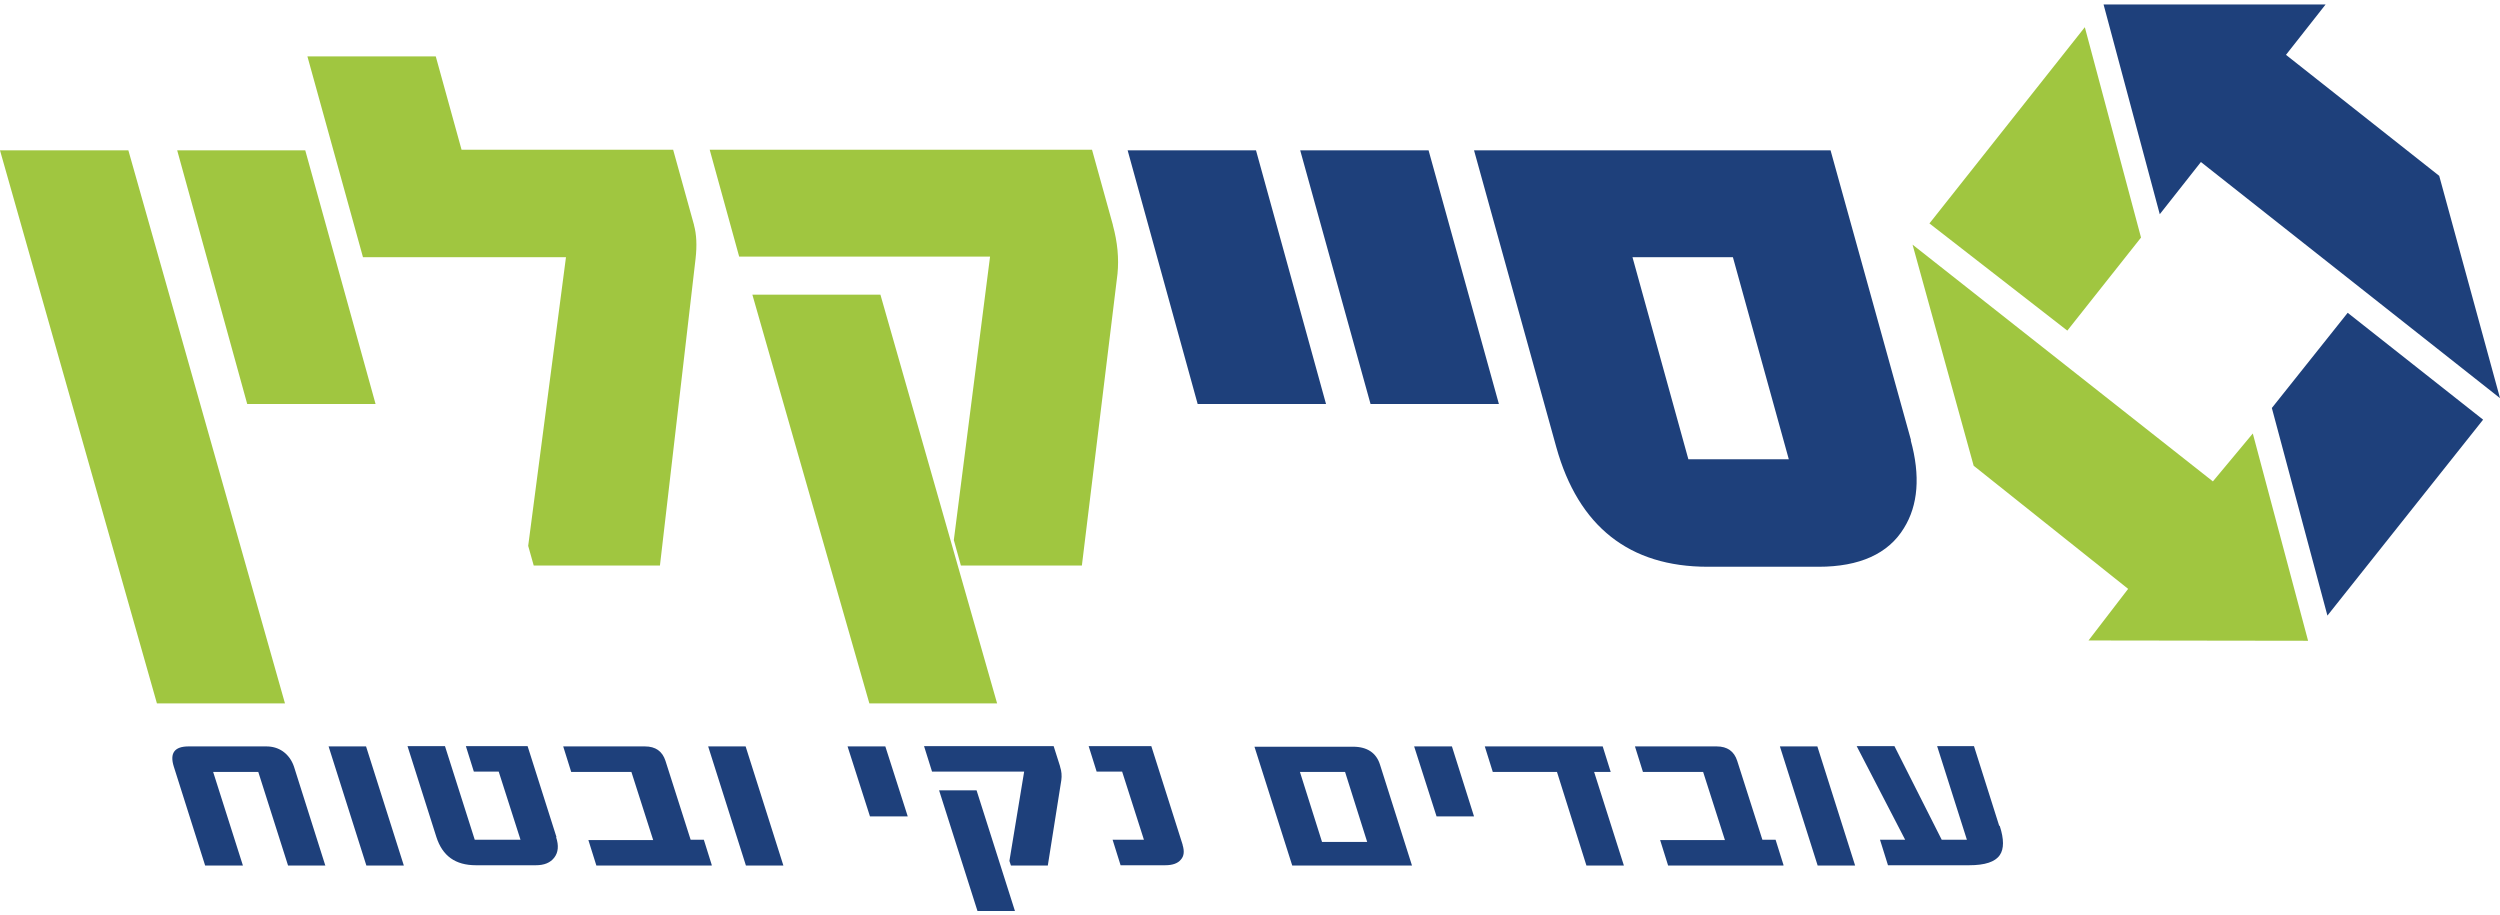
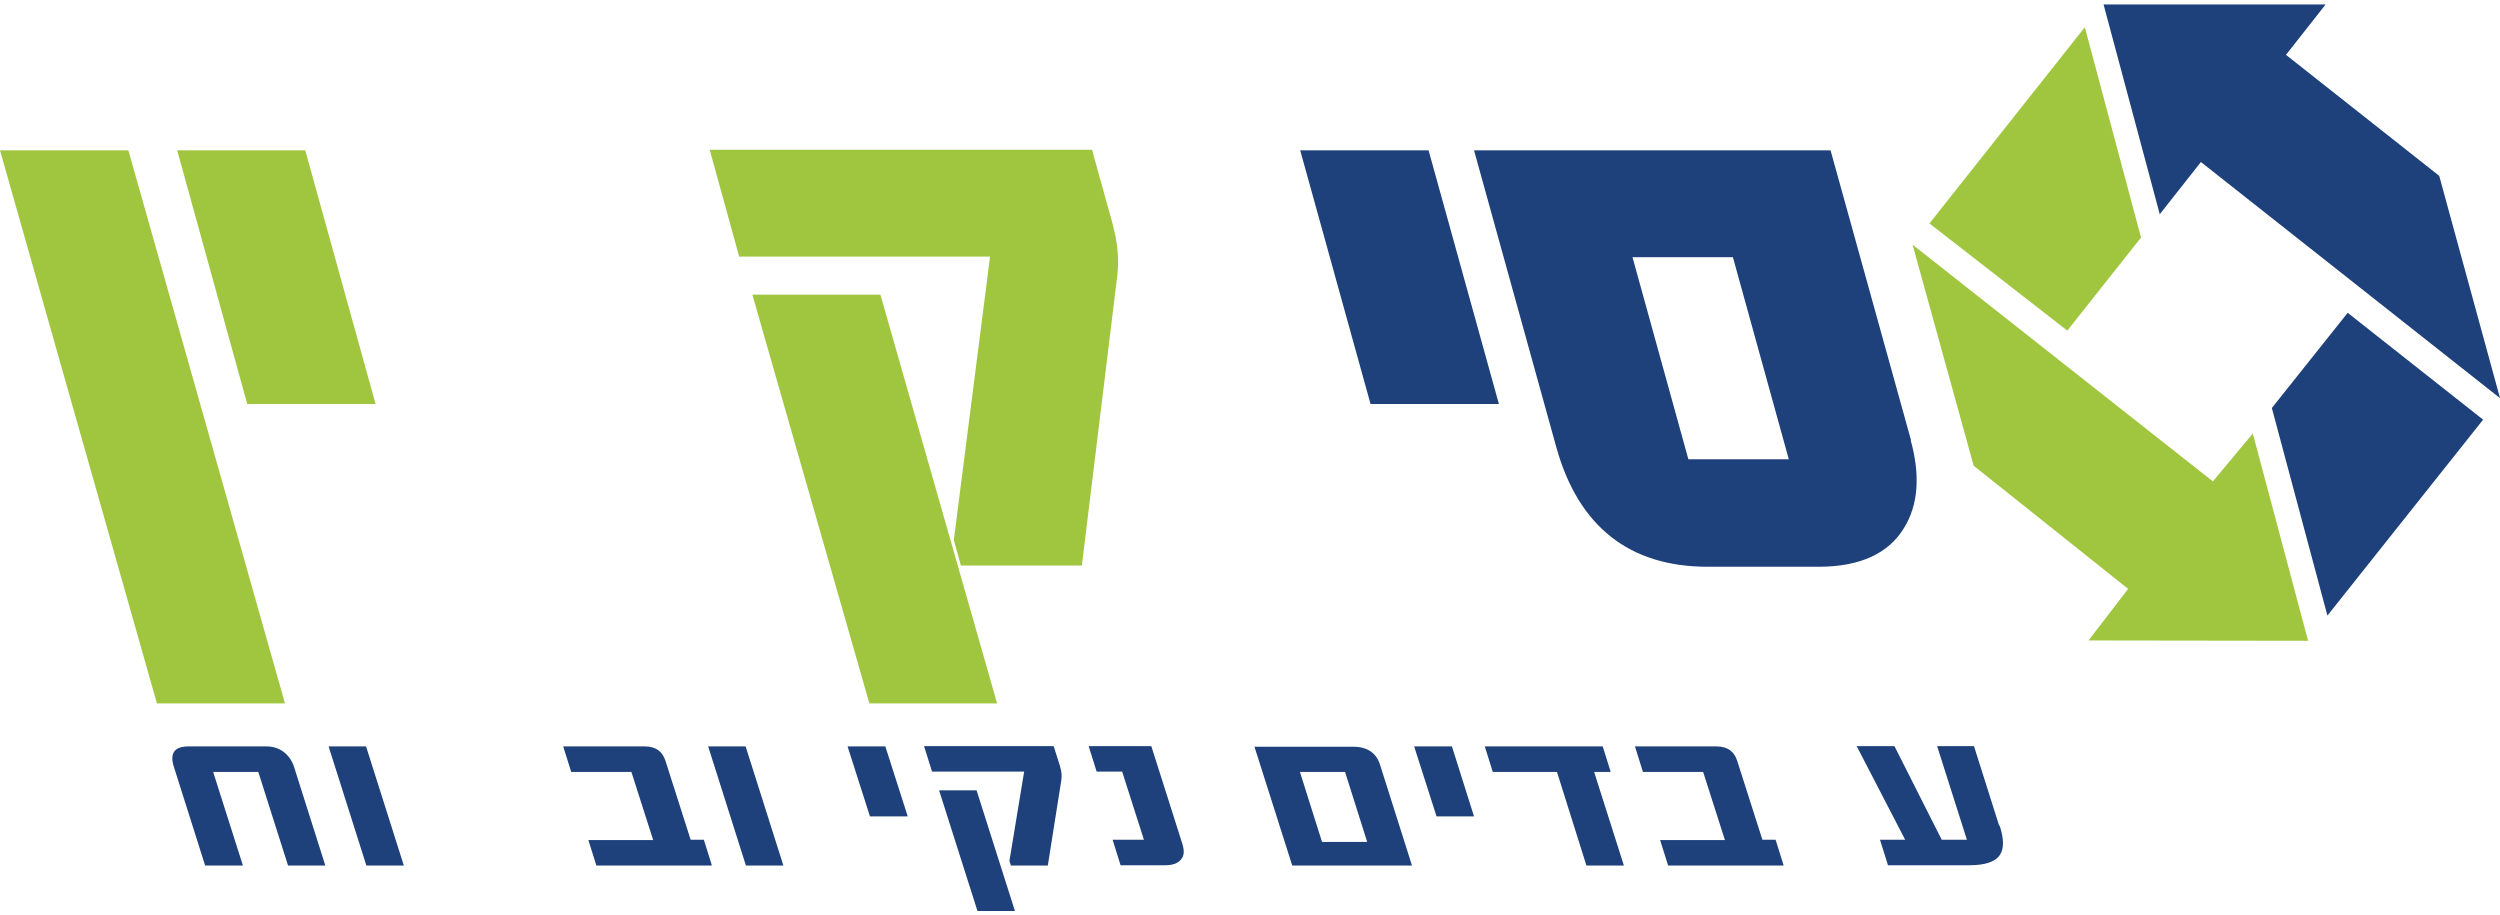
<svg xmlns="http://www.w3.org/2000/svg" width="213" height="78" viewBox="0 0 213 78" fill="none">
  <g clip-path="url(#clip0_386_11280)">
    <path d="M13.37 59.931L0 12.81H10.937L24.28 59.931H13.37Z" fill="#A0C640" />
    <path d="M74.07 59.931L64.102 25.107H75.012L84.954 59.931H74.07Z" fill="#A0C640" />
-     <path d="M102.041 34.421L96.075 12.81H107.012L112.977 34.421H102.041Z" fill="#1E407B" />
    <path d="M116.77 34.421L110.778 12.81H121.715L127.706 34.421H116.77Z" fill="#1E407B" />
    <path d="M147.644 21.915L152.406 39.131H143.85L139.088 21.915H147.644ZM162.819 37.509L155.964 12.81H125.588L132.6 38.111C134.483 44.861 138.827 48.288 145.498 48.288H154.944C158.423 48.288 160.883 47.189 162.217 44.992C163.421 43.056 163.63 40.544 162.793 37.509" fill="#1E407B" />
    <path d="M179.224 0.382L184.012 18.252L187.518 13.804L213.002 33.924L207.821 14.982L194.765 4.673L198.141 0.382H179.224Z" fill="#1E407B" />
    <path d="M200.023 26.651L211.561 35.756L198.296 52.448L193.561 34.761L200.023 26.651Z" fill="#1E407B" />
    <path d="M177.627 2.318L182.415 20.24L176.136 28.168L164.388 19.037L177.627 2.318Z" fill="#A0C640" />
    <path d="M162.949 20.843L188.538 41.015L191.939 36.933L196.649 54.594L177.941 54.568L181.317 50.172L168.156 39.681L162.949 20.843Z" fill="#A0C640" />
    <path d="M27.735 73.746H24.543L22.005 65.766H18.159L20.697 73.746H17.479L14.81 65.321C14.444 64.17 14.862 63.594 16.066 63.594H22.685C23.209 63.594 23.68 63.725 24.098 64.013C24.543 64.327 24.857 64.772 25.04 65.295L27.709 73.72L27.735 73.746Z" fill="#1E407B" />
    <path d="M31.215 73.745L27.996 63.594H31.188L34.407 73.745H31.215Z" fill="#1E407B" />
-     <path d="M47.383 71.338C47.618 72.045 47.566 72.621 47.226 73.065C46.886 73.51 46.362 73.719 45.656 73.719H40.554C38.801 73.719 37.702 72.934 37.179 71.312L34.719 63.568H37.911L40.449 71.548H44.348L42.49 65.74H40.371L39.691 63.568H44.95L47.409 71.312L47.383 71.338Z" fill="#1E407B" />
    <path d="M60.622 73.746H50.811L50.13 71.574H55.651L53.794 65.766H48.665L47.985 63.594H54.945C55.86 63.594 56.436 64.013 56.698 64.824L58.843 71.548H59.968L60.648 73.719L60.622 73.746Z" fill="#1E407B" />
    <path d="M63.553 73.746L60.335 63.594H63.527L66.745 73.746H63.553Z" fill="#1E407B" />
    <path d="M74.122 69.559L72.212 63.594H75.43L77.34 69.559H74.122Z" fill="#1E407B" />
    <path d="M86.473 77.618H83.281L80.01 67.336H83.203L86.473 77.618ZM90.319 65.321C90.45 65.714 90.476 66.106 90.424 66.472L89.273 73.746H86.133L86.002 73.353L87.258 65.74H79.409L78.728 63.568H89.77L90.319 65.295V65.321Z" fill="#1E407B" />
    <path d="M100.759 71.992C100.916 72.516 100.89 72.934 100.602 73.248C100.341 73.562 99.896 73.719 99.268 73.719H95.474L94.794 71.548H97.463L95.605 65.739H93.433L92.753 63.568H98.091L100.759 71.966V71.992Z" fill="#1E407B" />
    <path d="M114.599 65.766H110.753L112.636 71.731H116.483L114.599 65.766ZM120.329 73.746H110.099L106.88 63.62H115.279C116.483 63.62 117.267 64.143 117.581 65.164L120.302 73.746H120.329Z" fill="#1E407B" />
    <path d="M122.395 69.559L120.485 63.594H123.704L125.587 69.559H122.395Z" fill="#1E407B" />
    <path d="M135.164 73.746L132.653 65.766H127.184L126.504 63.594H136.551L137.231 65.766H135.818L138.356 73.746H135.164Z" fill="#1E407B" />
    <path d="M151.935 73.746H142.124L141.443 71.574H146.964L145.106 65.766H139.978L139.298 63.594H146.257C147.173 63.594 147.749 64.013 148.01 64.824L150.156 71.548H151.281L151.961 73.719L151.935 73.746Z" fill="#1E407B" />
-     <path d="M154.865 73.746L151.647 63.594H154.839L158.057 73.746H154.865Z" fill="#1E407B" />
    <path d="M170.38 70.371C170.746 71.496 170.746 72.333 170.38 72.856C169.987 73.432 169.124 73.719 167.763 73.719H160.856L160.176 71.548H162.321L158.187 63.568H161.405L165.435 71.548H167.58L165.042 63.568H168.182L170.327 70.344L170.38 70.371Z" fill="#1E407B" />
-     <path d="M59.131 19.168L57.352 12.758H39.325L37.127 4.804H26.191L30.926 21.915H48.221L45.002 46.509L45.473 48.184H56.227L59.262 22.046C59.393 20.895 59.34 19.953 59.131 19.194" fill="#A0C640" />
    <path d="M94.819 19.168L93.04 12.757H60.466L62.977 21.862H84.353L81.266 46.012L81.868 48.183H92.176L95.211 23.328C95.342 22.019 95.211 20.633 94.819 19.194" fill="#A0C640" />
    <path d="M21.063 34.422L15.097 12.81H26.008L31.999 34.422H21.063Z" fill="#A0C640" />
  </g>
  <defs>
    <clipPath id="clip0_386_11280">
      <rect width="213" height="77.236" fill="white" transform="translate(0 0.382)" />
    </clipPath>
  </defs>
</svg>